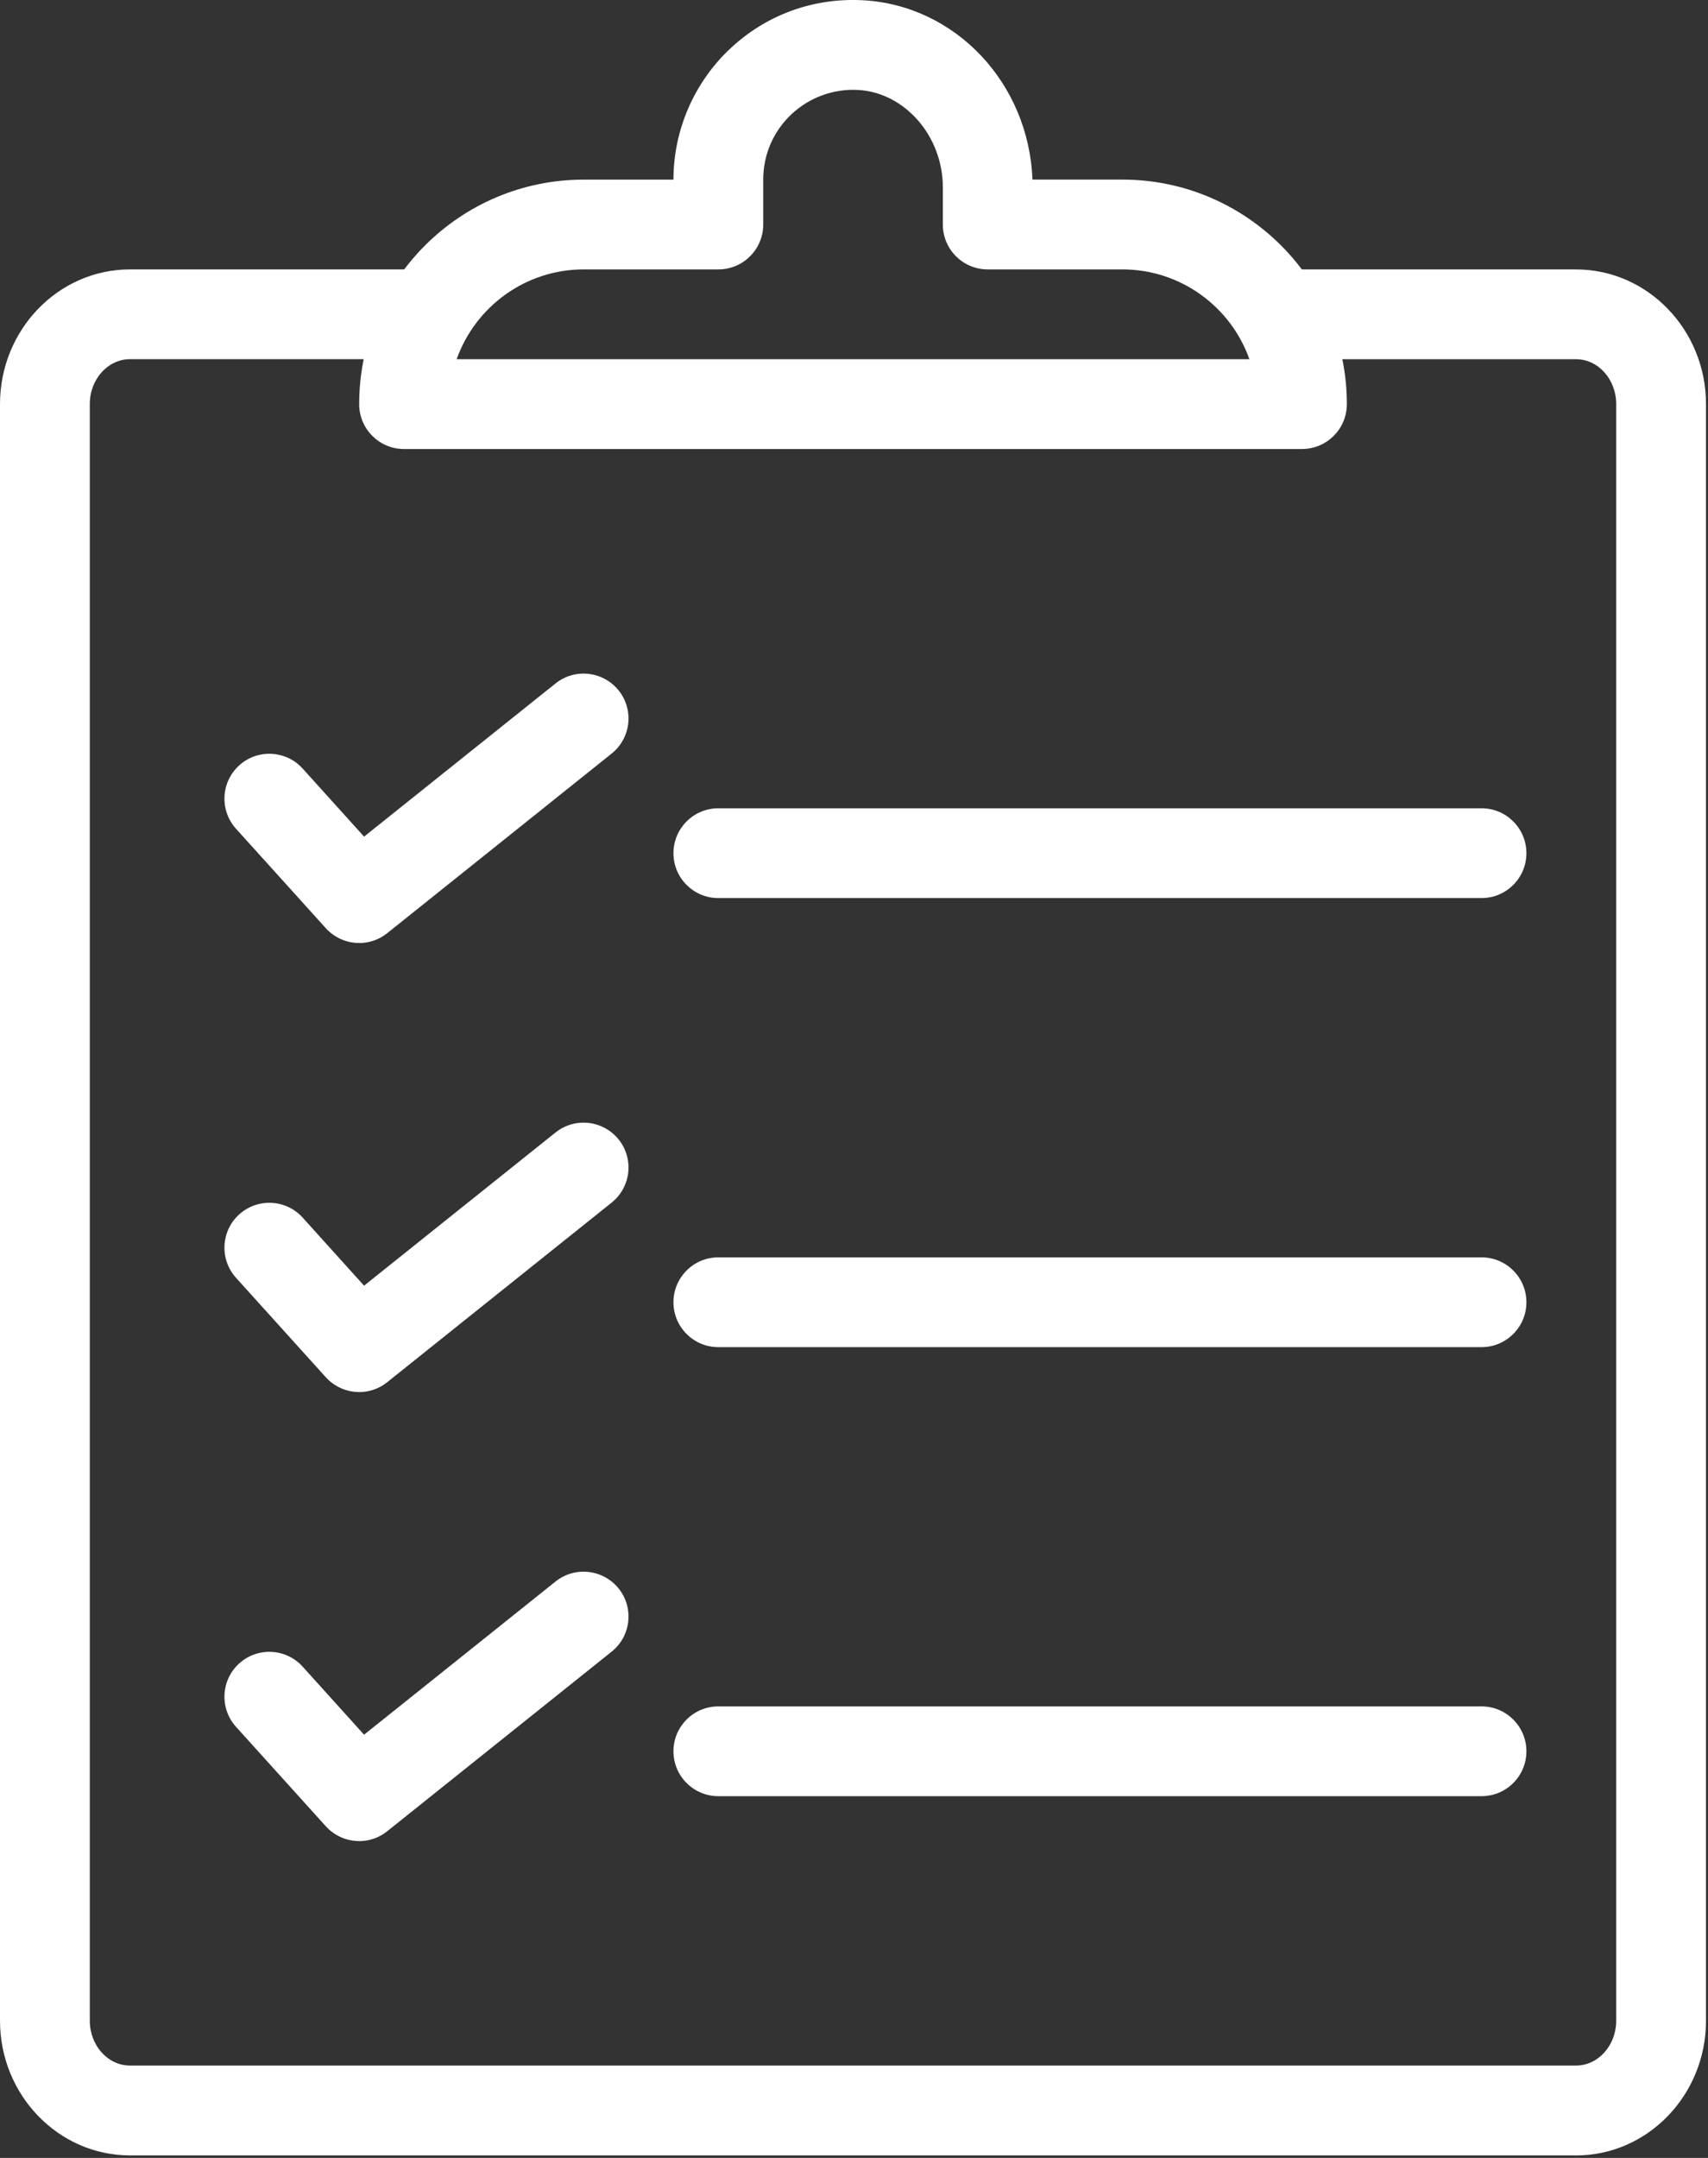
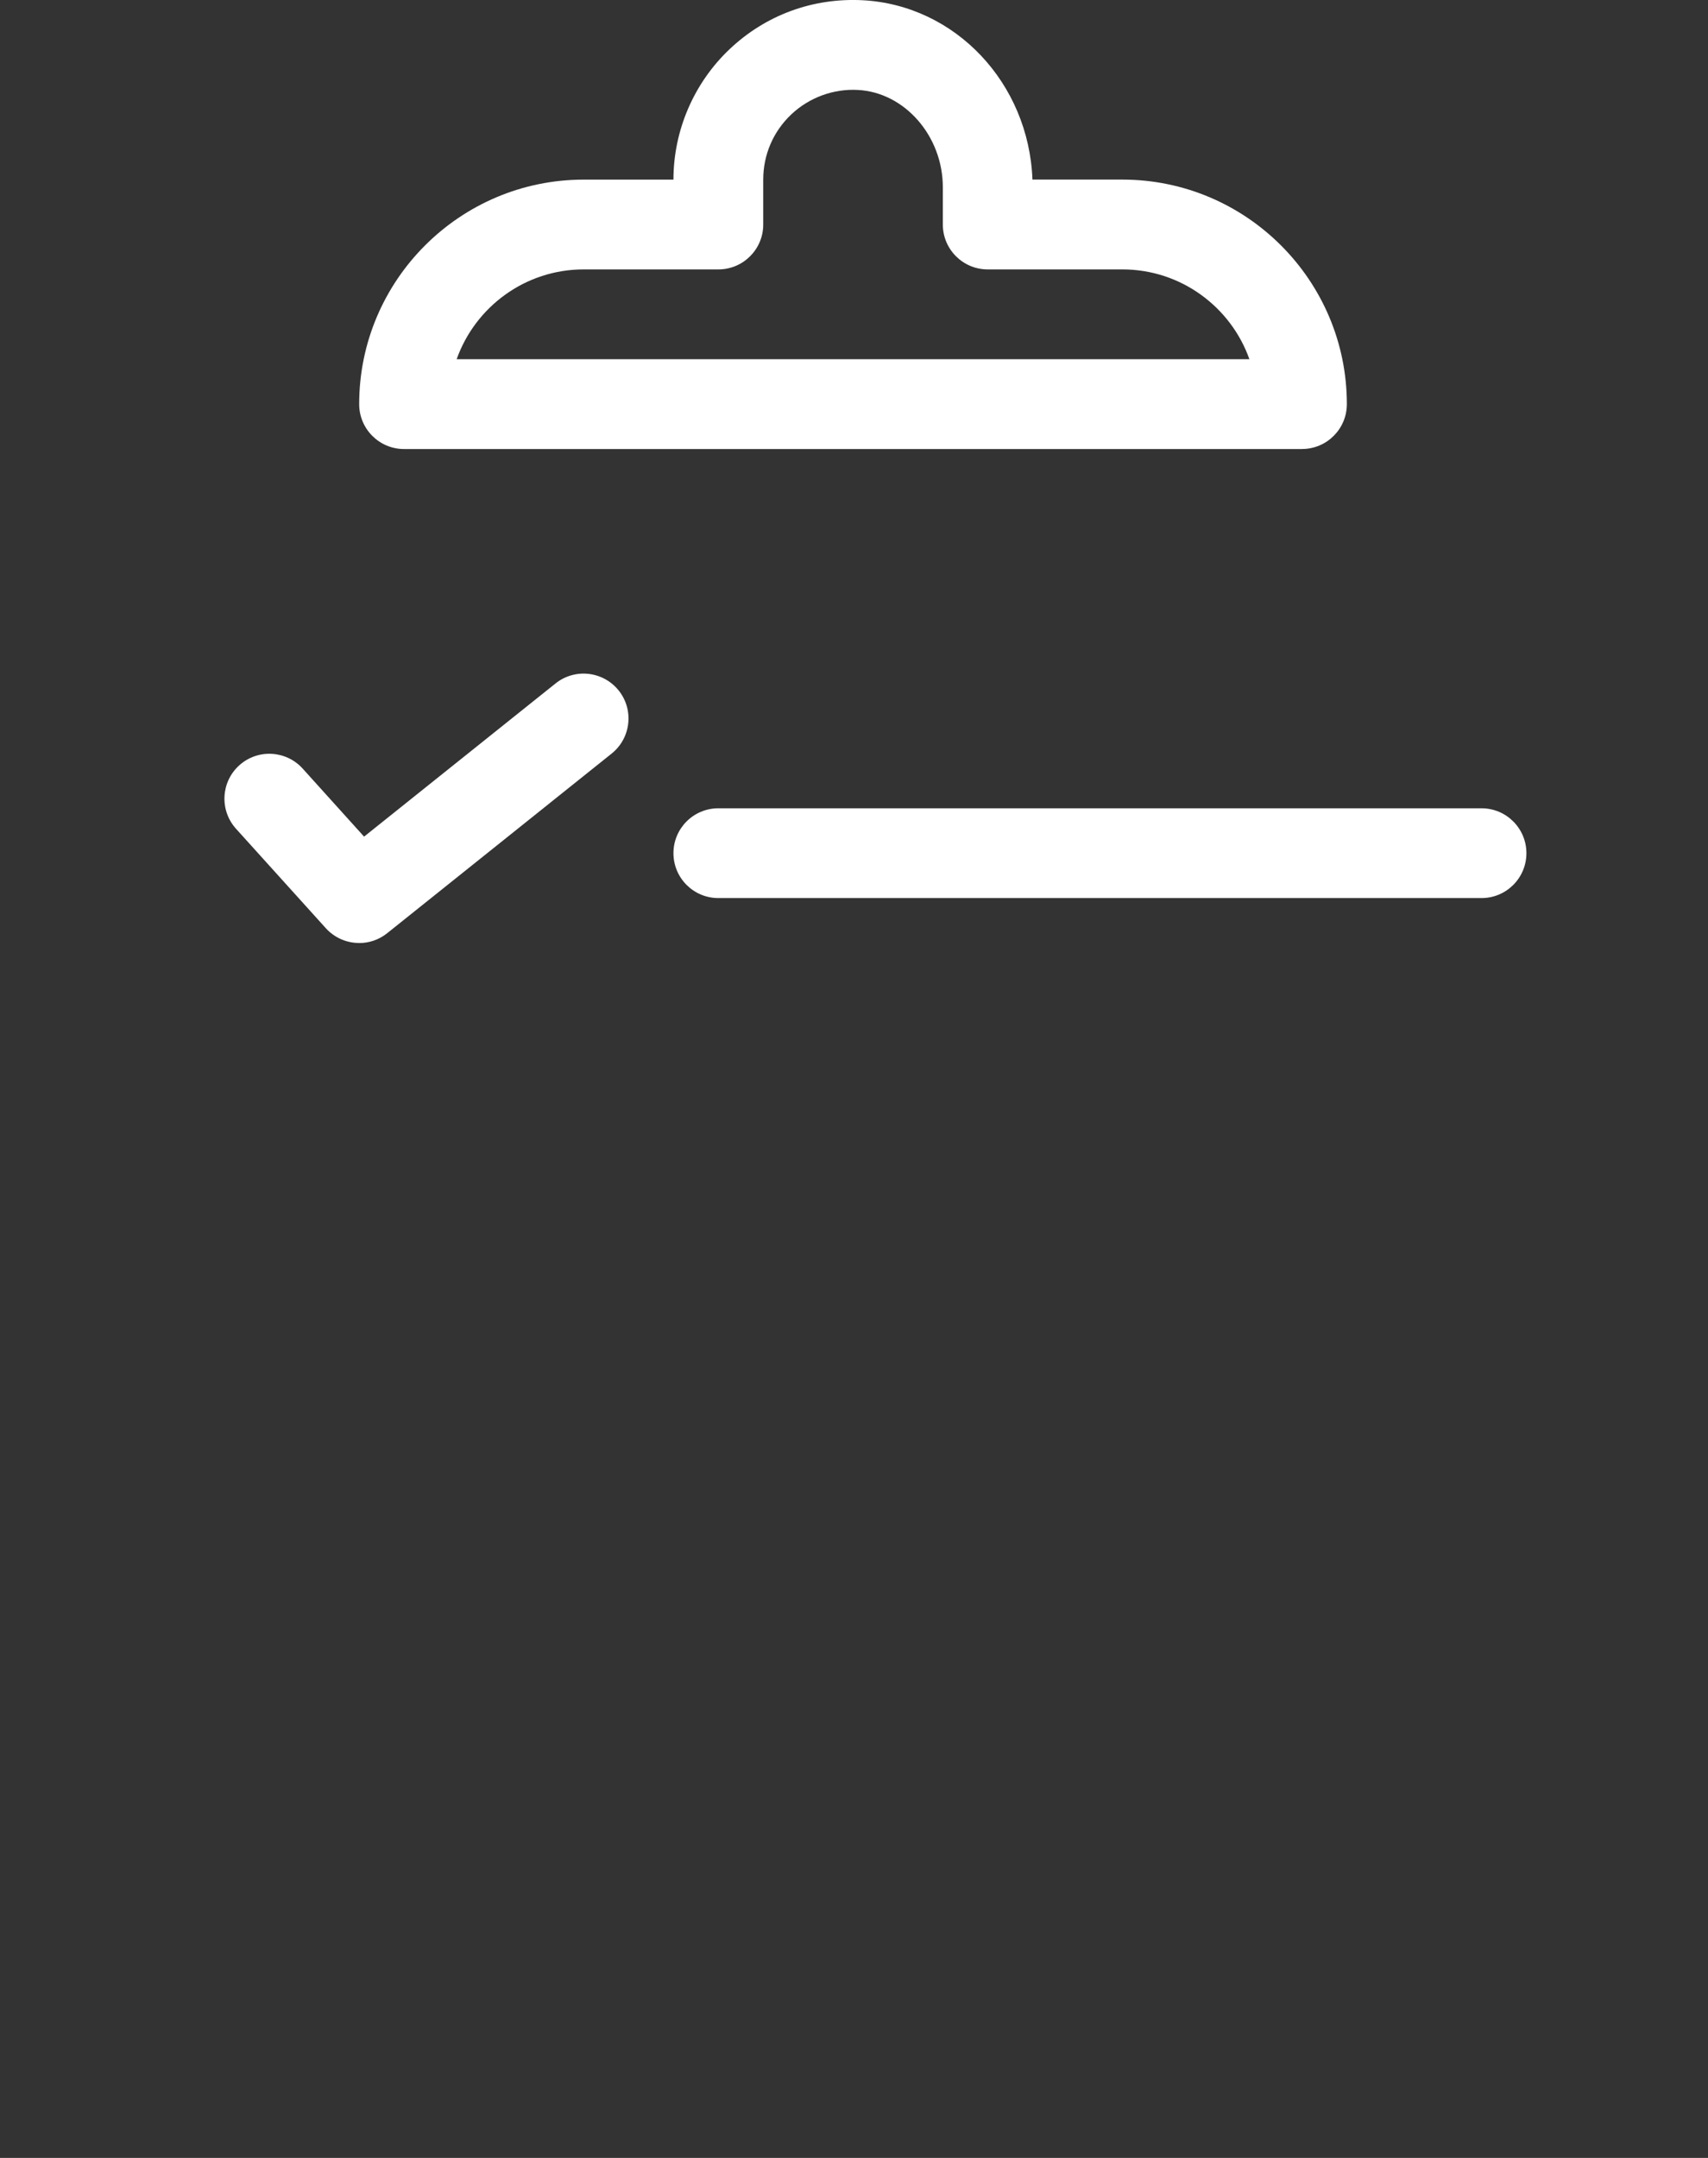
<svg xmlns="http://www.w3.org/2000/svg" width="513" height="648" viewBox="0 0 513 648" fill="none">
  <rect x="0" y="0" width="513" height="648" fill="#333333" stroke="none" />
  <g clip-path="url(#clip0_1_2)">
-     <path d="M473.37 647.24H39.03C17.51 647.24 0 629.09 0 606.79V121.35C0 99.04 17.51 80.9 39.03 80.9H128.46C135.91 80.9 141.94 86.94 141.94 94.38C141.94 101.82 135.91 107.86 128.46 107.86H39.03C32.38 107.86 26.97 113.91 26.97 121.34V606.78C26.97 614.21 32.38 620.26 39.03 620.26H473.37C480.02 620.26 485.43 614.21 485.43 606.78V121.35C485.43 113.92 480.02 107.87 473.37 107.87H383.94C376.49 107.87 370.46 101.83 370.46 94.39C370.46 86.95 376.49 80.91 383.94 80.91H473.37C494.89 80.91 512.4 99.06 512.4 121.36V606.8C512.4 629.11 494.89 647.25 473.37 647.25V647.24Z" fill="white" />
    <path d="M391.05 134.84H121.36C113.91 134.84 107.88 128.8 107.88 121.36C107.88 84.19 138.13 53.94 175.3 53.94H202.27C202.27 39.21 208.39 24.95 219.09 14.81C229.92 4.53 244.1 -0.7 259.09 0.07C286.98 1.53 309 24.98 310.1 53.93H337.11C374.28 53.93 404.53 84.18 404.53 121.35C404.53 128.8 398.5 134.83 391.05 134.83V134.84ZM137.15 107.87H375.26C369.69 92.17 354.69 80.9 337.11 80.9H296.66C289.21 80.9 283.18 74.86 283.18 67.42V56.23C283.18 40.86 271.74 27.75 257.67 27.01C250.45 26.6 243.08 29.23 237.65 34.37C232.22 39.52 229.24 46.47 229.24 53.94V67.42C229.24 74.87 223.21 80.9 215.76 80.9H175.31C157.73 80.9 142.73 92.17 137.16 107.87H137.15Z" fill="white" />
    <path d="M444.98 269.68H215.75C208.3 269.68 202.27 263.64 202.27 256.2C202.27 248.76 208.3 242.72 215.75 242.72H444.98C452.43 242.72 458.46 248.76 458.46 256.2C458.46 263.64 452.43 269.68 444.98 269.68Z" fill="white" />
    <path d="M107.87 283.17C104.18 283.17 100.52 281.66 97.86 278.73L70.89 248.87C65.9 243.34 66.33 234.81 71.86 229.82C77.38 224.84 85.9 225.27 90.9 230.79L109.35 251.23L166.86 205.23C172.69 200.57 181.15 201.53 185.82 207.34C190.47 213.15 189.52 221.64 183.71 226.29L116.29 280.23C113.8 282.22 110.83 283.19 107.86 283.19L107.87 283.17Z" fill="white" />
-     <path d="M444.98 404.53H215.75C208.3 404.53 202.27 398.49 202.27 391.05C202.27 383.61 208.3 377.57 215.75 377.57H444.98C452.43 377.57 458.46 383.61 458.46 391.05C458.46 398.49 452.43 404.53 444.98 404.53Z" fill="white" />
-     <path d="M107.87 418.01C104.18 418.01 100.52 416.5 97.86 413.57L70.89 383.71C65.9 378.18 66.33 369.65 71.86 364.66C77.38 359.68 85.9 360.1 90.9 365.63L109.35 386.07L166.86 340.07C172.69 335.42 181.15 336.37 185.82 342.18C190.47 347.99 189.52 356.48 183.71 361.13L116.29 415.07C113.8 417.06 110.83 418.03 107.86 418.03L107.87 418.01Z" fill="white" />
-     <path d="M444.98 539.37H215.75C208.3 539.37 202.27 533.33 202.27 525.89C202.27 518.45 208.3 512.41 215.75 512.41H444.98C452.43 512.41 458.46 518.45 458.46 525.89C458.46 533.33 452.43 539.37 444.98 539.37Z" fill="white" />
-     <path d="M107.87 552.85C104.18 552.85 100.52 551.34 97.86 548.41L70.89 518.55C65.9 513.02 66.33 504.49 71.86 499.5C77.38 494.52 85.9 494.94 90.9 500.47L109.35 520.91L166.86 474.91C172.69 470.26 181.15 471.21 185.82 477.02C190.47 482.83 189.52 491.32 183.71 495.97L116.29 549.91C113.8 551.9 110.83 552.87 107.86 552.87L107.87 552.85Z" fill="white" />
  </g>
  <defs>
    <clipPath id="clip0_1_2">
      <rect width="512.4" height="647.24" fill="white" />
    </clipPath>
  </defs>
</svg>